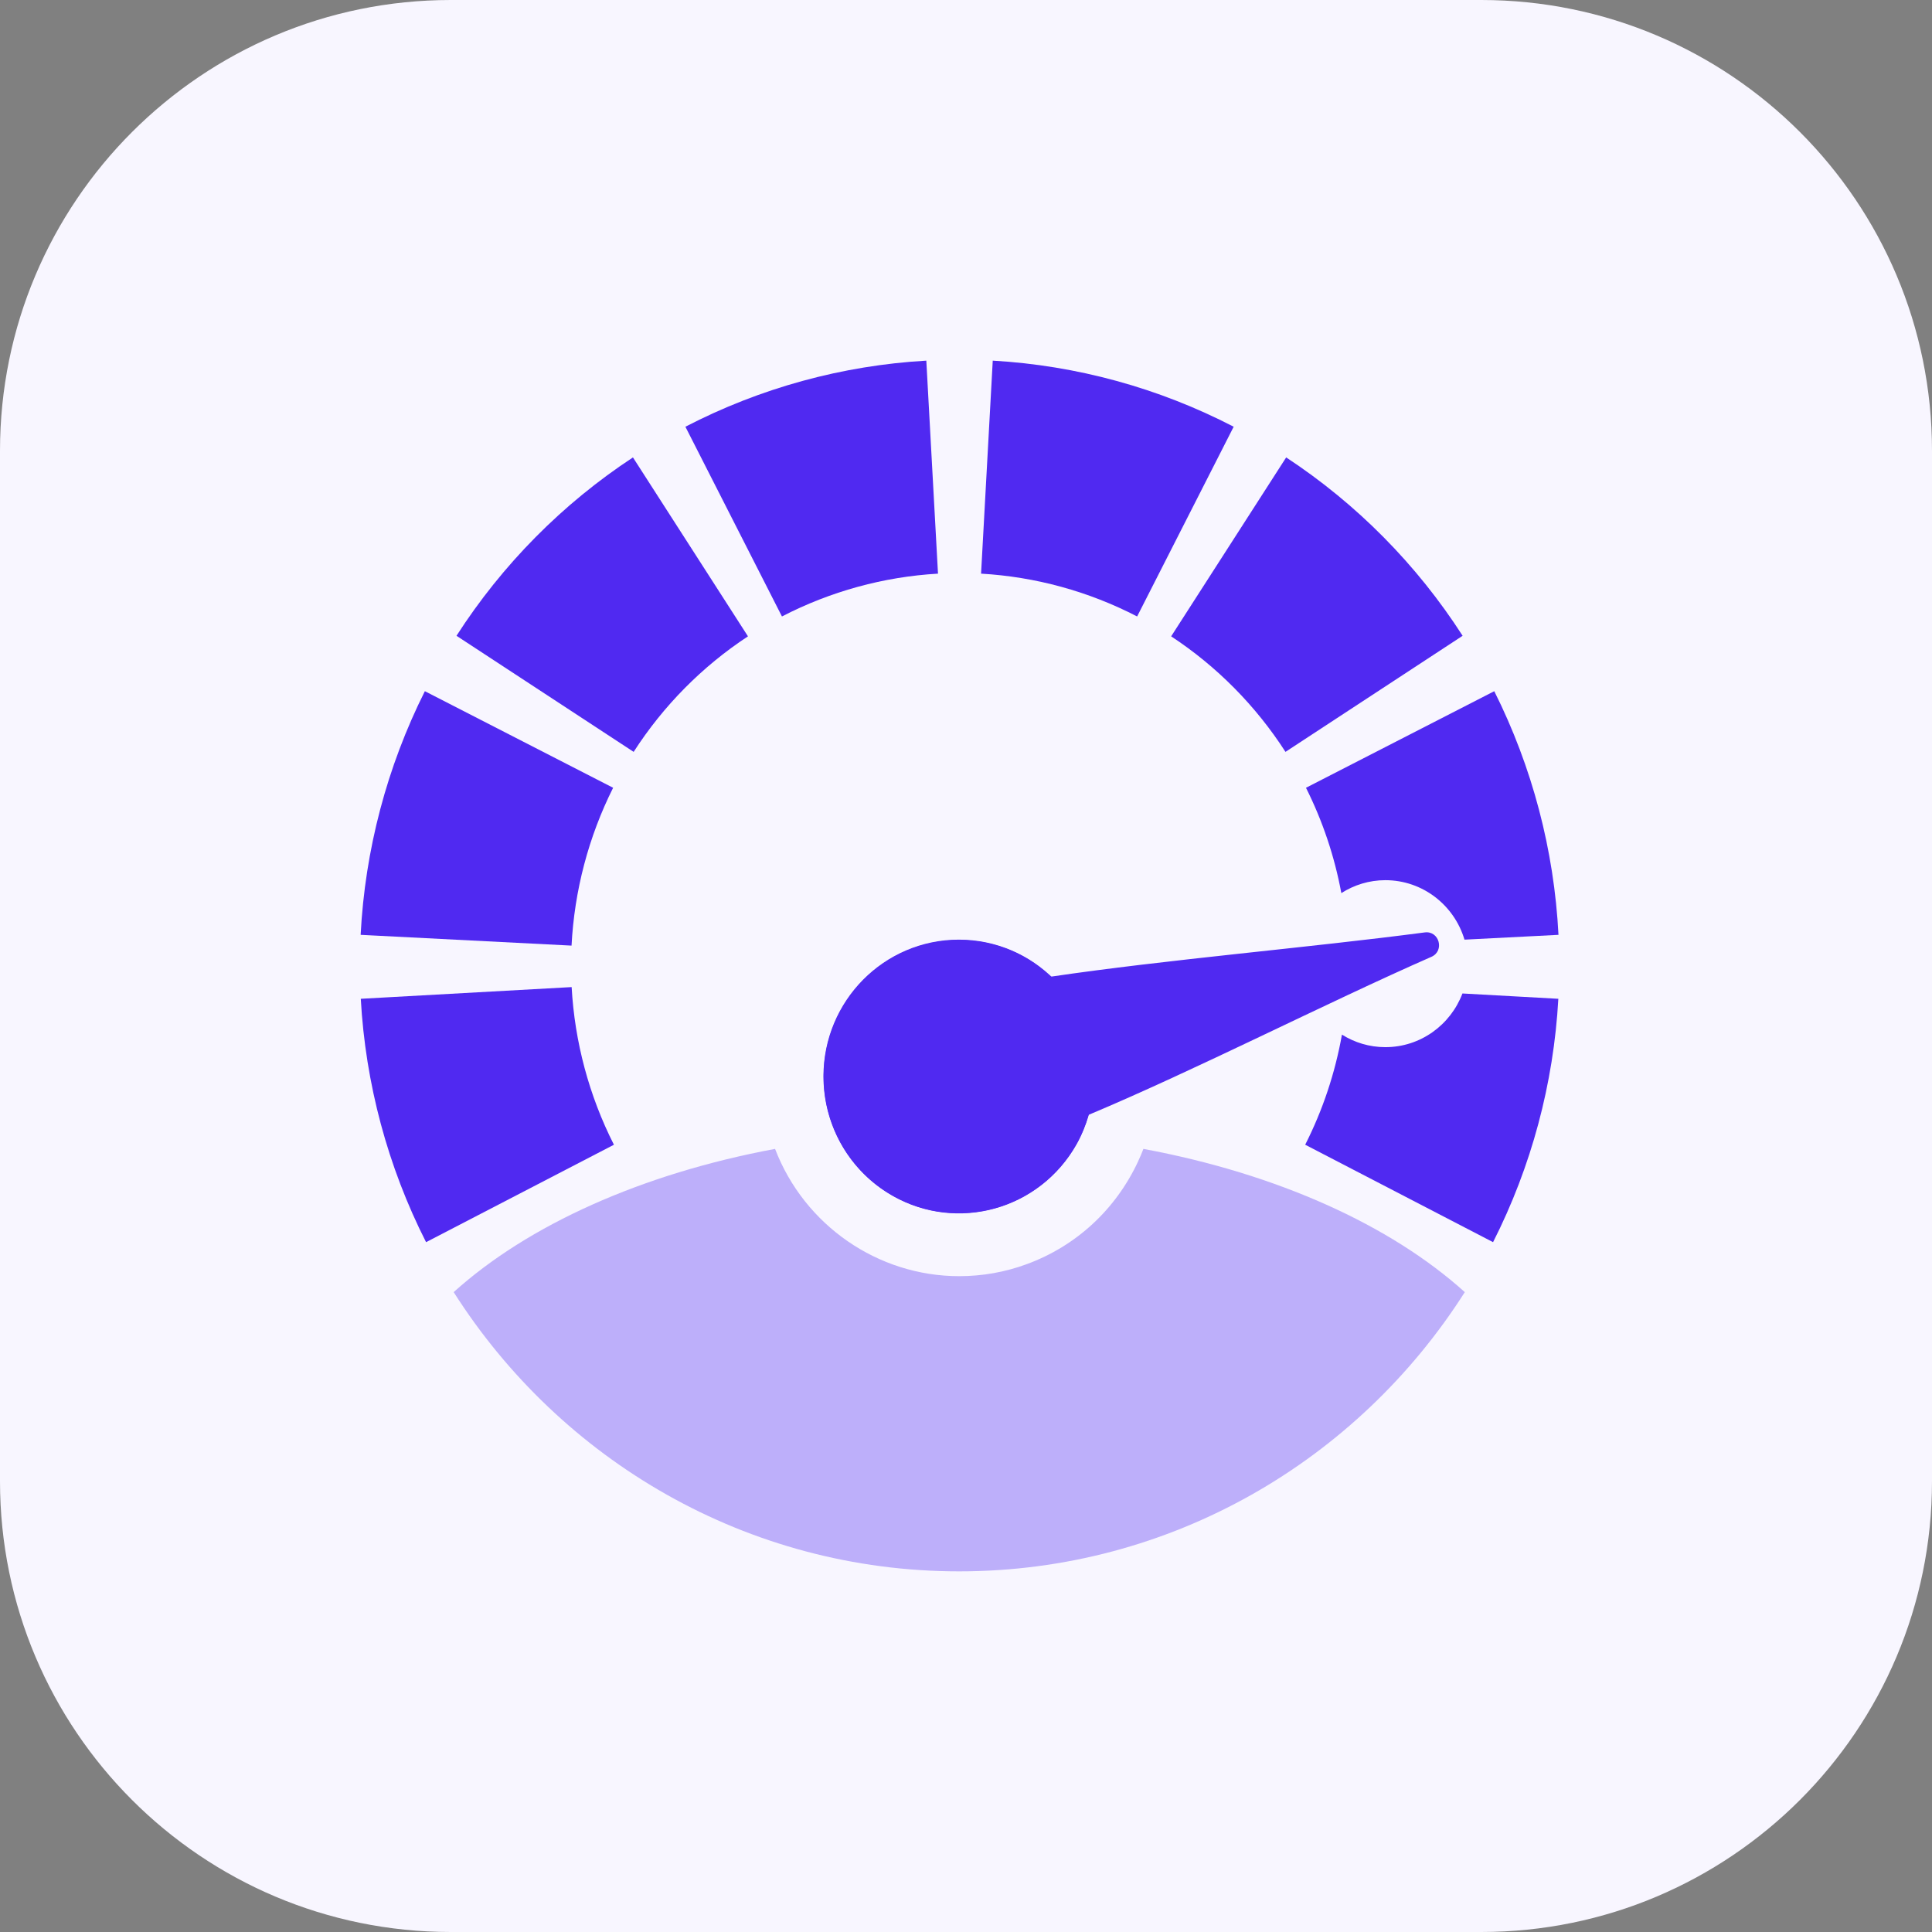
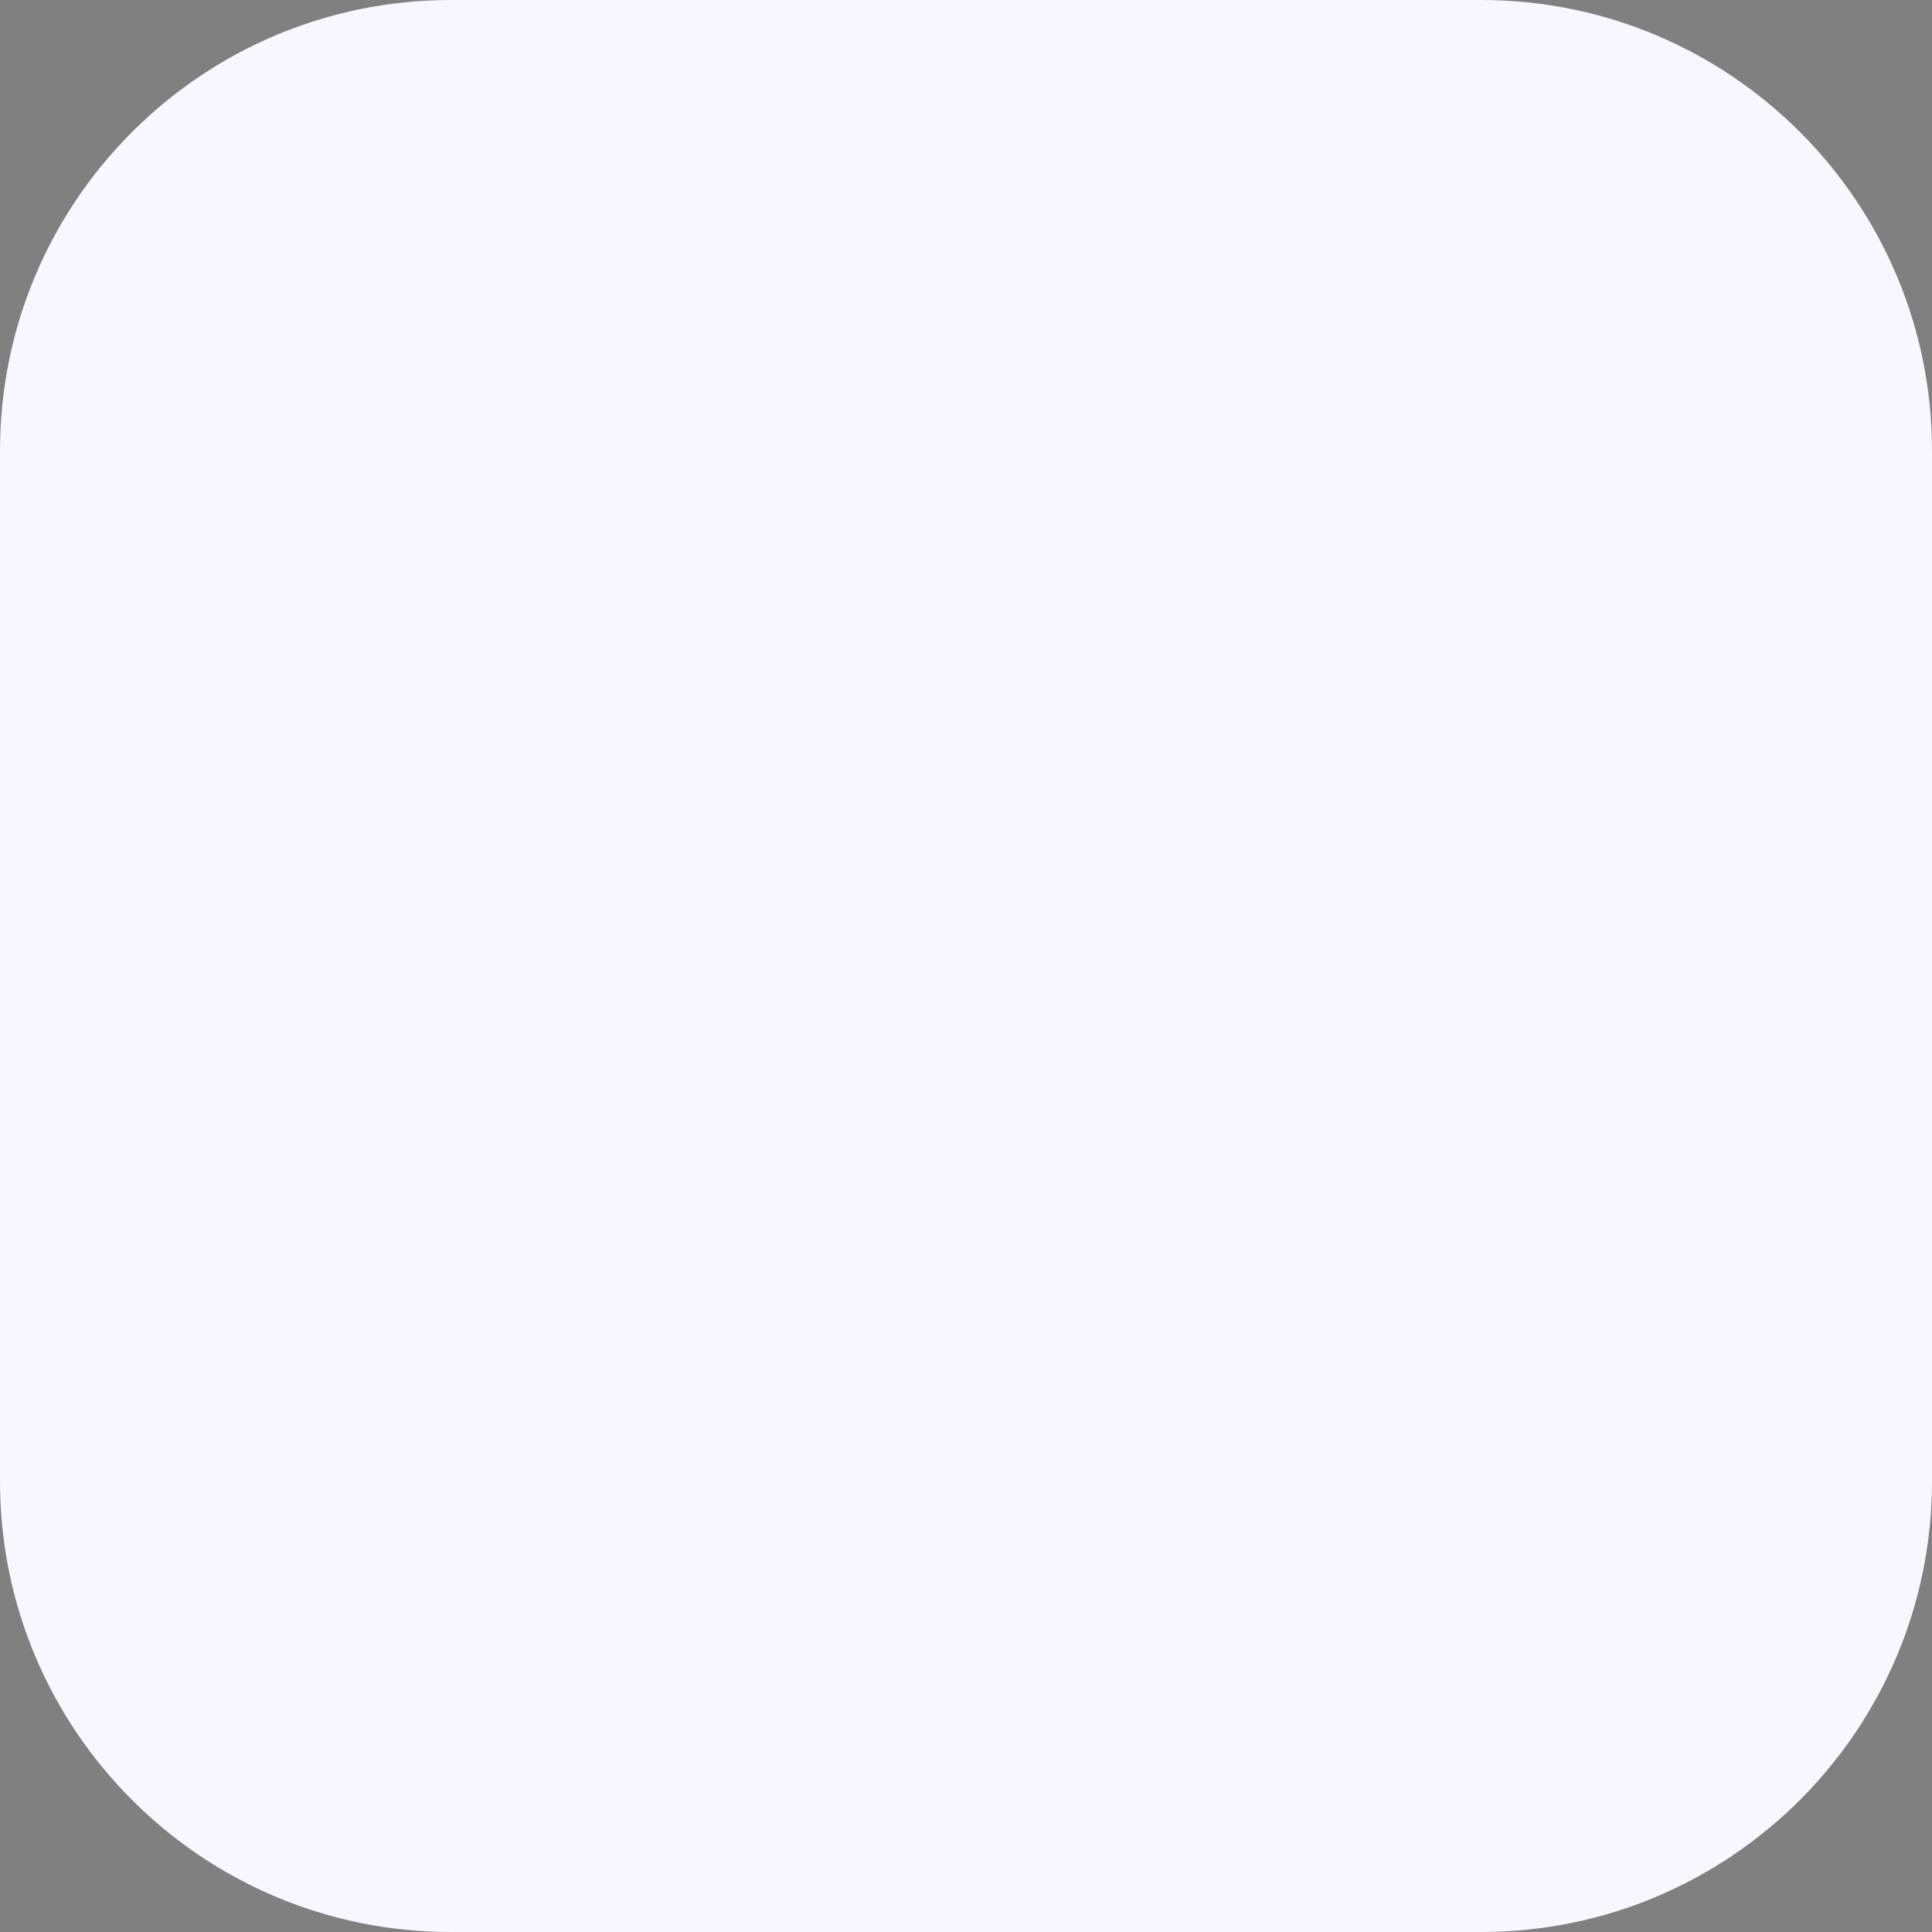
<svg xmlns="http://www.w3.org/2000/svg" width="150" height="150" viewBox="0 0 150 150" fill="none">
  <rect x="0" y="0" width="150" height="150" fill="#808080" stroke="none" />
  <g clip-path="url(#clip0_4628_31249)">
    <path d="M115 0H35C15.67 0 0 15.67 0 35V115C0 134.33 15.67 150 35 150H115C134.33 150 150 134.33 150 115V35C150 15.67 134.33 0 115 0Z" fill="#F8F6FF" />
  </g>
  <g clip-path="url(#clip1_4628_31249)">
    <path d="M88.376 90.141C86.641 93.888 83.562 96.742 79.709 98.151C78.024 98.773 76.253 99.081 74.471 99.081C68.155 99.081 62.445 95.127 60.176 89.199C49.798 91.133 40.994 95.116 35.223 100.32C43.514 113.363 57.993 122 74.468 122C90.943 122 105.432 113.367 113.727 100.32C107.955 95.116 99.166 91.133 88.774 89.199C88.652 89.518 88.519 89.836 88.373 90.141H88.376Z" fill="#BDAFFA" />
    <path d="M65.316 78.364C62.456 83.463 64.23 89.938 69.277 92.827C74.324 95.717 80.734 93.924 83.594 88.826C84.003 88.094 84.293 87.33 84.515 86.559C92.871 83.05 102.876 77.915 111.135 74.287C112.178 73.827 111.744 72.244 110.615 72.393C101.686 73.57 90.531 74.504 81.58 75.829C80.995 75.282 80.357 74.779 79.637 74.363C74.59 71.473 68.18 73.265 65.32 78.36L65.316 78.364Z" fill="#5029F1" />
    <path d="M74.443 94.189C80.247 94.189 84.953 89.435 84.953 83.572C84.953 77.708 80.247 72.954 74.443 72.954C68.638 72.954 63.932 77.708 63.932 83.572C63.932 89.435 68.638 94.189 74.443 94.189Z" fill="#5029F1" />
    <path d="M58.072 49.405L49.142 35.514C43.672 39.11 38.998 43.832 35.442 49.362L49.196 58.375C51.501 54.794 54.53 51.734 58.072 49.405Z" fill="#5029F1" />
    <path d="M72.826 44.535L71.919 28C65.402 28.373 59.022 30.122 53.214 33.131L60.71 47.862C64.474 45.914 68.607 44.781 72.826 44.538V44.535Z" fill="#5029F1" />
-     <path d="M47.604 61.163L32.986 53.664C30.04 59.544 28.337 65.998 28 72.581L44.375 73.417C44.593 69.152 45.694 64.973 47.604 61.16V61.163Z" fill="#5029F1" />
    <path d="M44.382 76.637L28.011 77.546C28.376 84.129 30.104 90.575 33.079 96.442L47.665 88.877C45.737 85.074 44.618 80.899 44.382 76.633V76.637Z" fill="#5029F1" />
    <path d="M90.928 49.405L99.858 35.514C105.328 39.11 110.002 43.832 113.558 49.362L99.804 58.375C97.499 54.794 94.47 51.734 90.928 49.405Z" fill="#5029F1" />
    <path d="M76.17 44.535L77.077 28C83.594 28.373 89.975 30.122 95.782 33.131L88.287 47.862C84.523 45.914 80.389 44.781 76.17 44.538V44.535Z" fill="#5029F1" />
    <path d="M107.558 68.337C110.461 68.337 112.91 70.285 113.702 72.954L121 72.581C120.663 65.998 118.96 59.541 116.014 53.664L101.396 61.163C102.693 63.749 103.615 66.501 104.141 69.34C105.131 68.71 106.299 68.337 107.558 68.337Z" fill="#5029F1" />
-     <path d="M113.544 77.133C112.619 79.57 110.293 81.301 107.558 81.301C106.321 81.301 105.167 80.942 104.188 80.327C103.661 83.296 102.7 86.182 101.335 88.876L115.921 96.441C118.896 90.575 120.624 84.125 120.989 77.546L113.547 77.133H113.544Z" fill="#5029F1" />
  </g>
  <defs>
    <clipPath id="clip0_4628_31249">
      <rect width="150" height="150" fill="white" />
    </clipPath>
    <clipPath id="clip1_4628_31249">
-       <rect width="93" height="94" fill="white" transform="translate(28 28)" />
-     </clipPath>
+       </clipPath>
  </defs>
</svg>